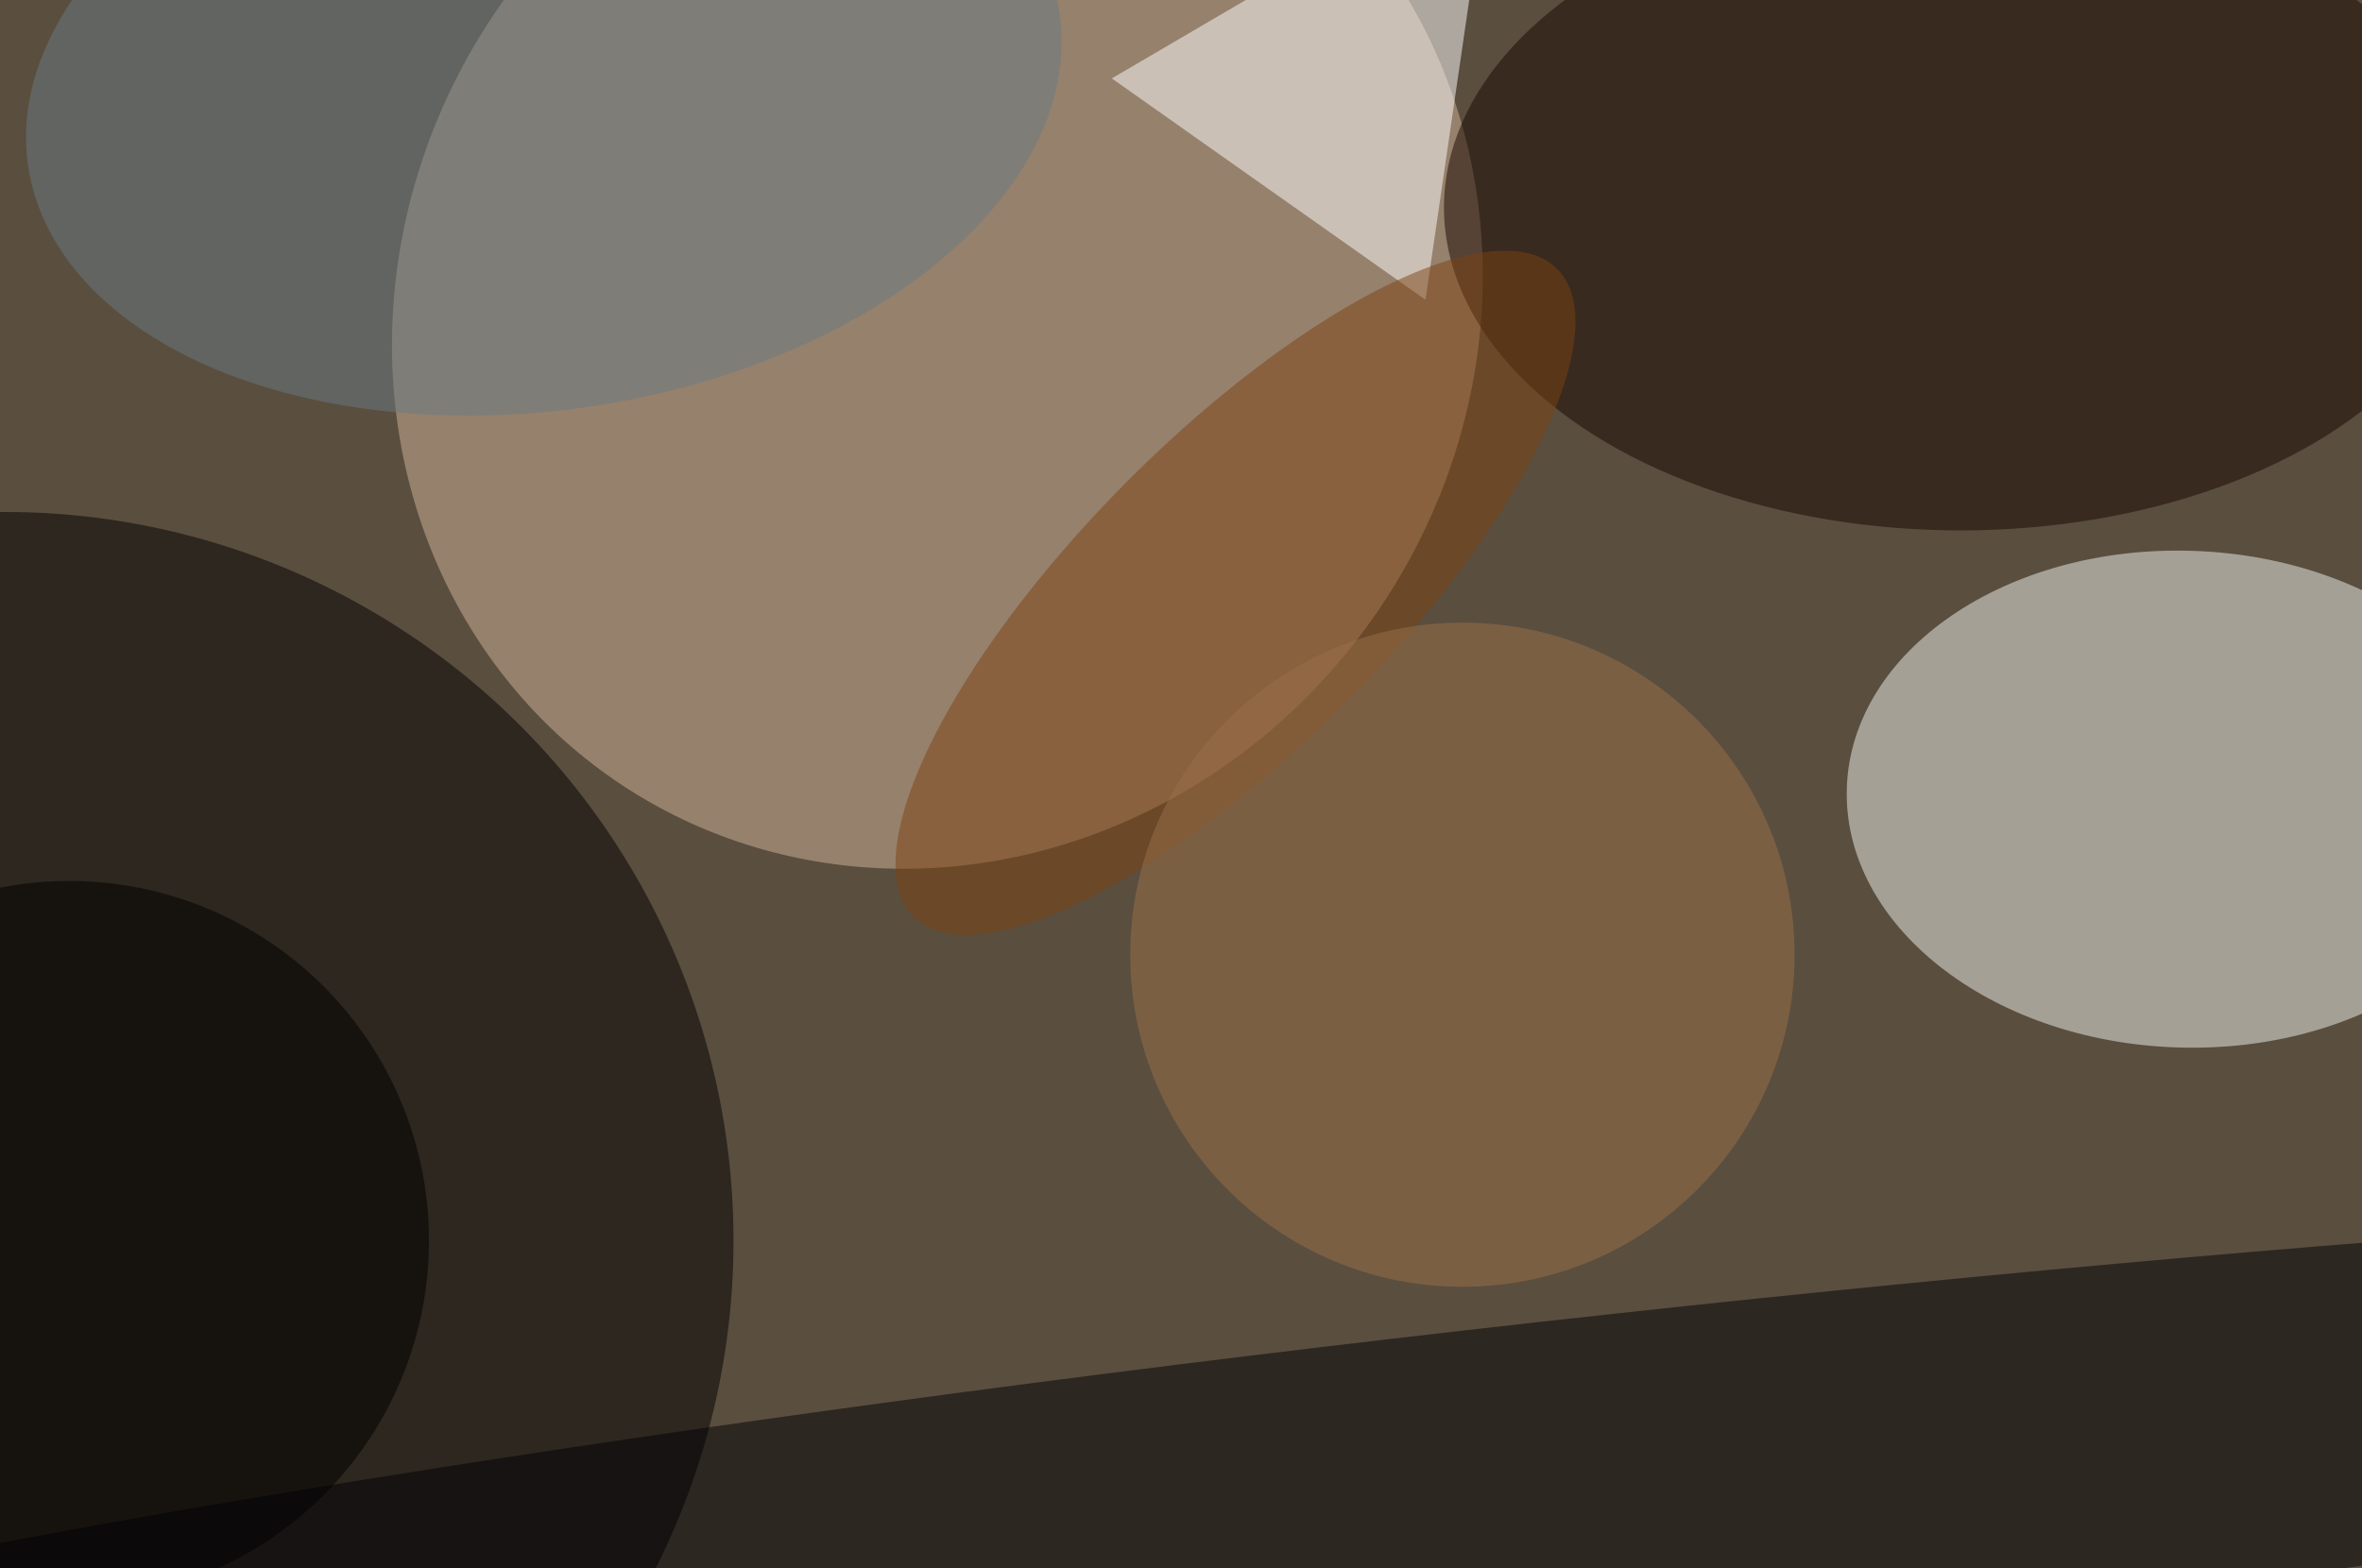
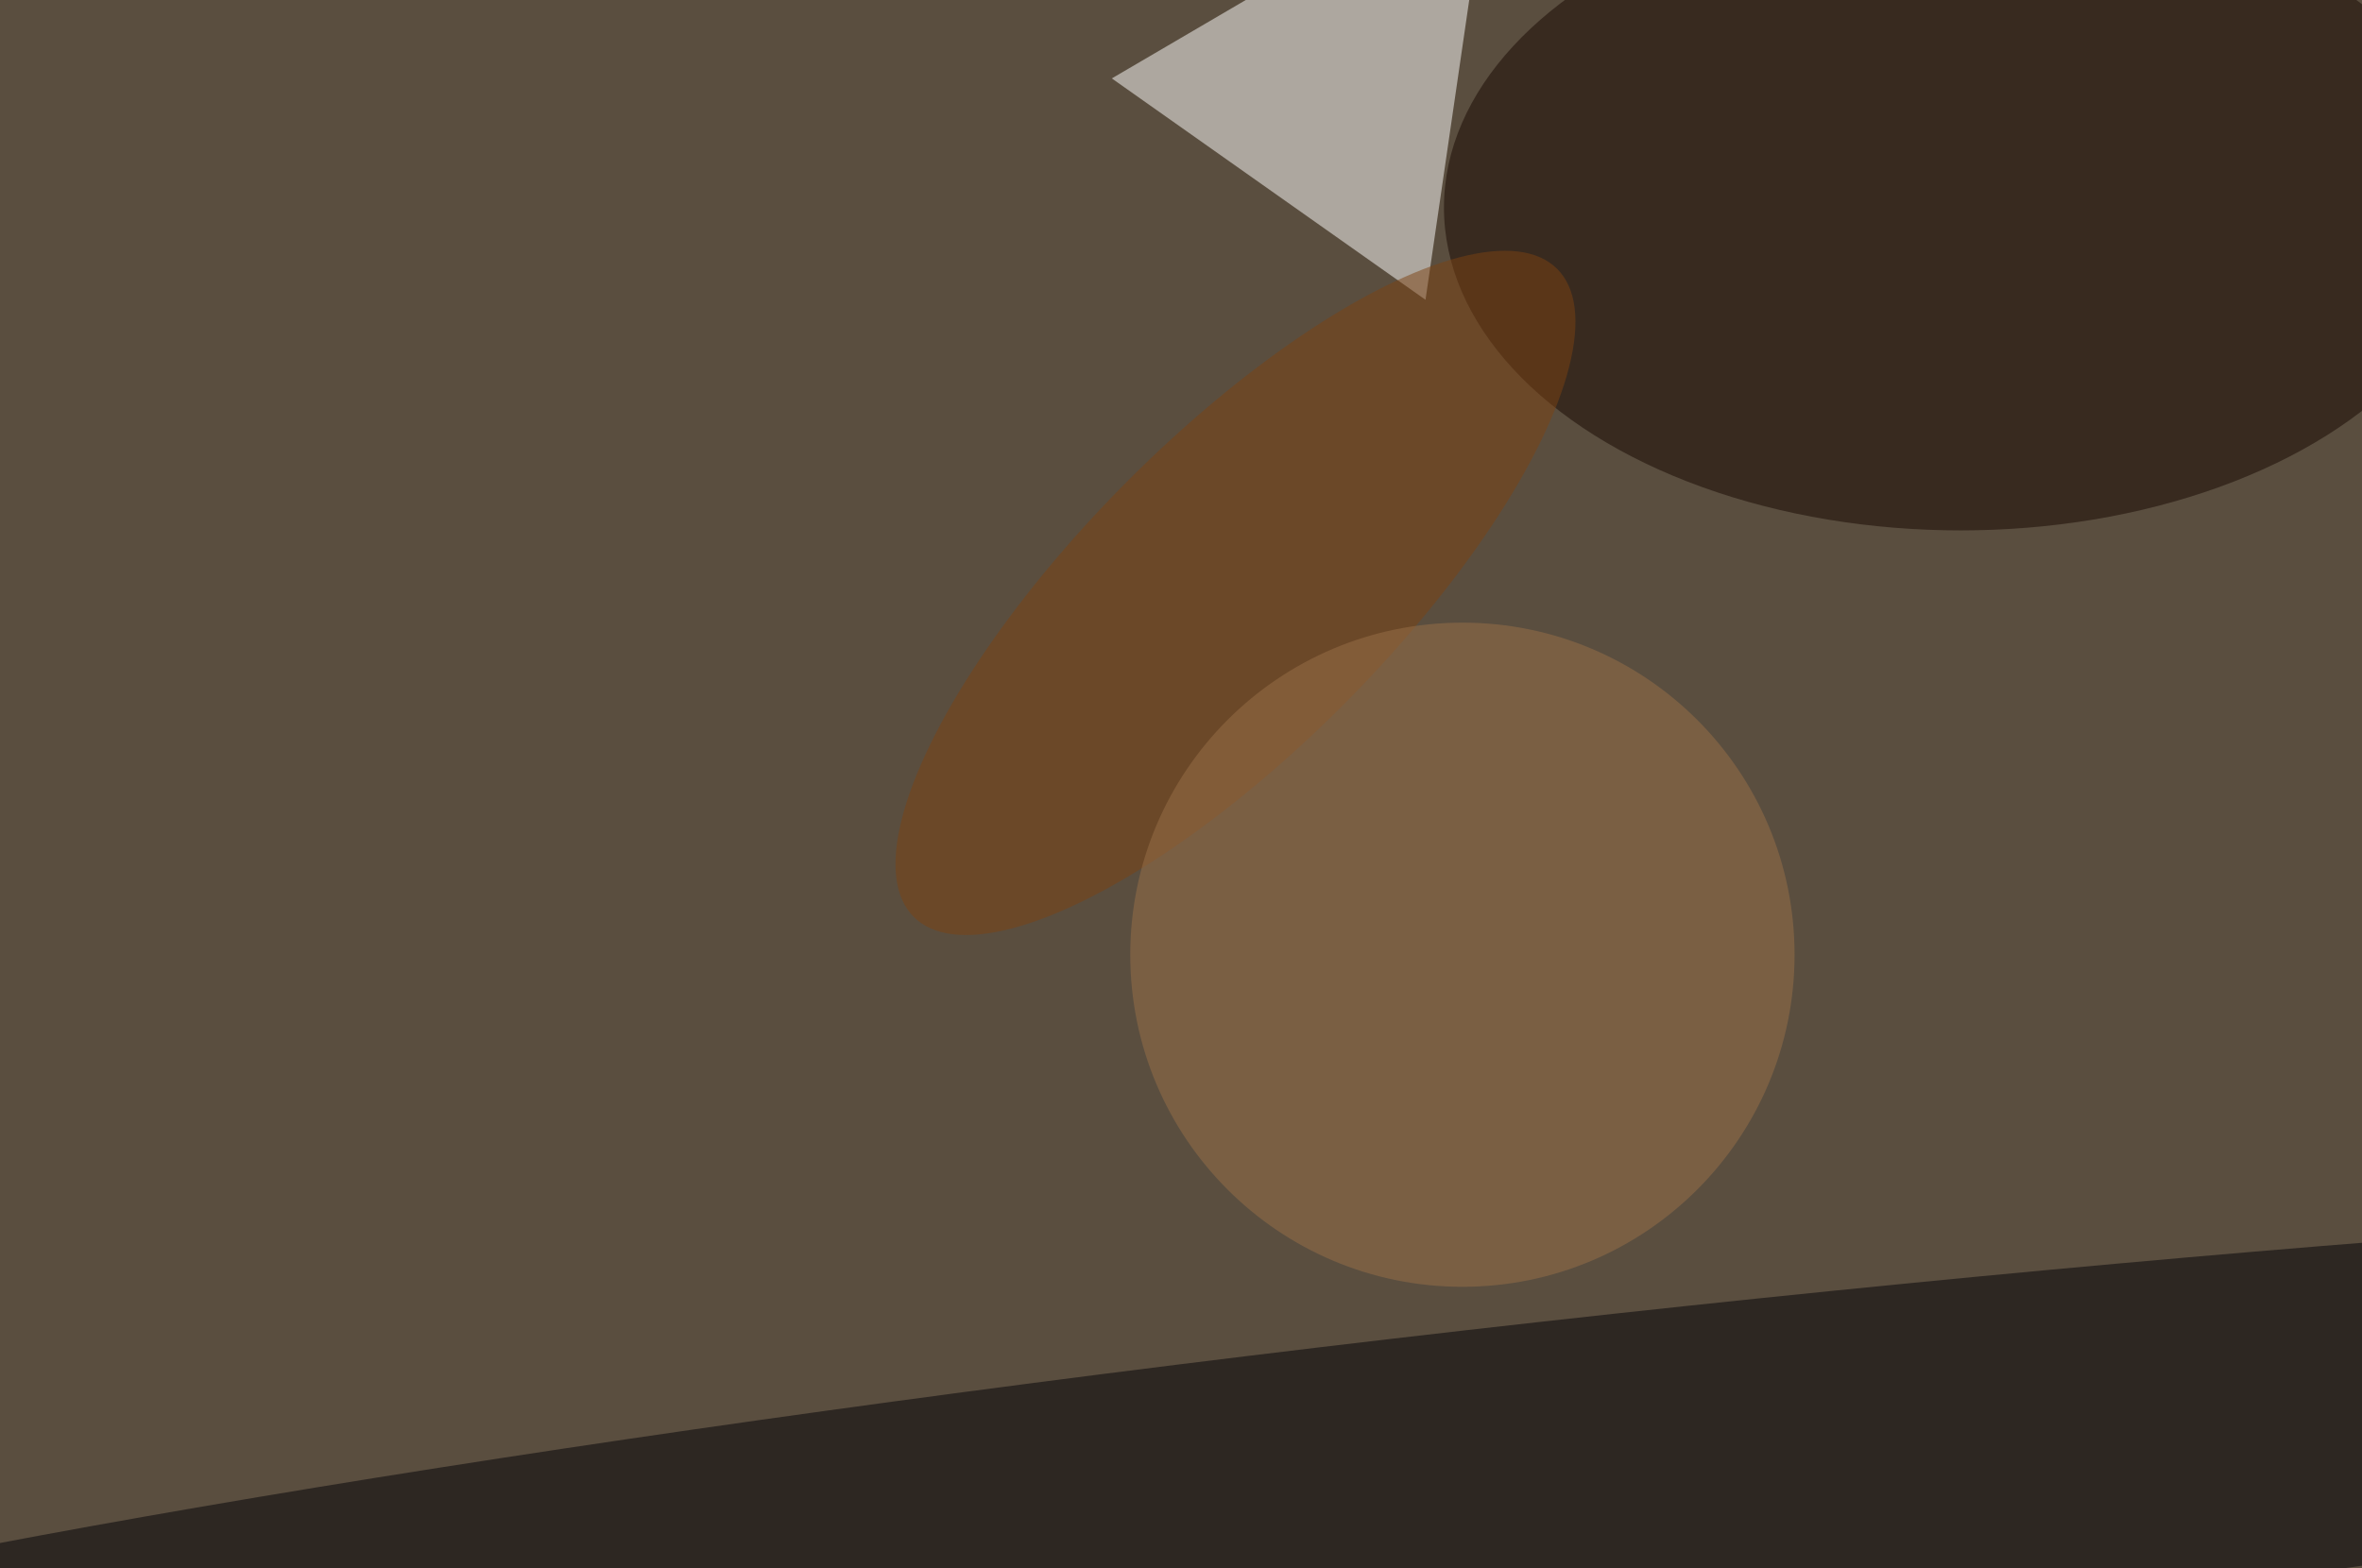
<svg xmlns="http://www.w3.org/2000/svg" version="1.1" width="1024" height="680">
  <rect x="0" y="0" width="1024" height="680" fill="#5a4e3f" />
  <g transform="scale(4) translate(0.5 0.5)">
    <g transform="translate(236.308 86.134) rotate(181.951) scale(36.663 26.931)">
-       <ellipse fill="#eff2ed" fill-opacity="0.502" cx="0" cy="0" rx="1" ry="1" />
-     </g>
+       </g>
    <g transform="translate(101.096 33.158) rotate(124.562) scale(61.771 57.805)">
-       <ellipse fill="#d2b49a" fill-opacity="0.502" cx="0" cy="0" rx="1" ry="1" />
-     </g>
-     <ellipse fill="#000000" fill-opacity="0.502" cx="0" cy="134" rx="79" ry="79" />
+       </g>
    <ellipse fill="#170600" fill-opacity="0.502" cx="212" cy="22" rx="56" ry="35" />
    <g transform="translate(168.448 161.373) rotate(83.643) scale(18.68 240.732)">
      <ellipse fill="#000007" fill-opacity="0.502" cx="0" cy="0" rx="1" ry="1" />
    </g>
    <polygon fill="#ffffff" fill-opacity="0.502" points="120,8 154,32 161,-16" />
    <g transform="translate(133.404 63.776) rotate(224.764) scale(16.845 49.494)">
      <ellipse fill="#7d4213" fill-opacity="0.502" cx="0" cy="0" rx="1" ry="1" />
    </g>
    <ellipse fill="#997148" fill-opacity="0.502" cx="158" cy="103" rx="36" ry="36" />
    <g transform="translate(58.444 9.205) rotate(81.498) scale(34.733 56.507)">
-       <ellipse fill="#697a82" fill-opacity="0.502" cx="0" cy="0" rx="1" ry="1" />
-     </g>
-     <ellipse fill="#000000" fill-opacity="0.502" cx="7" cy="134" rx="39" ry="39" />
+       </g>
  </g>
</svg>